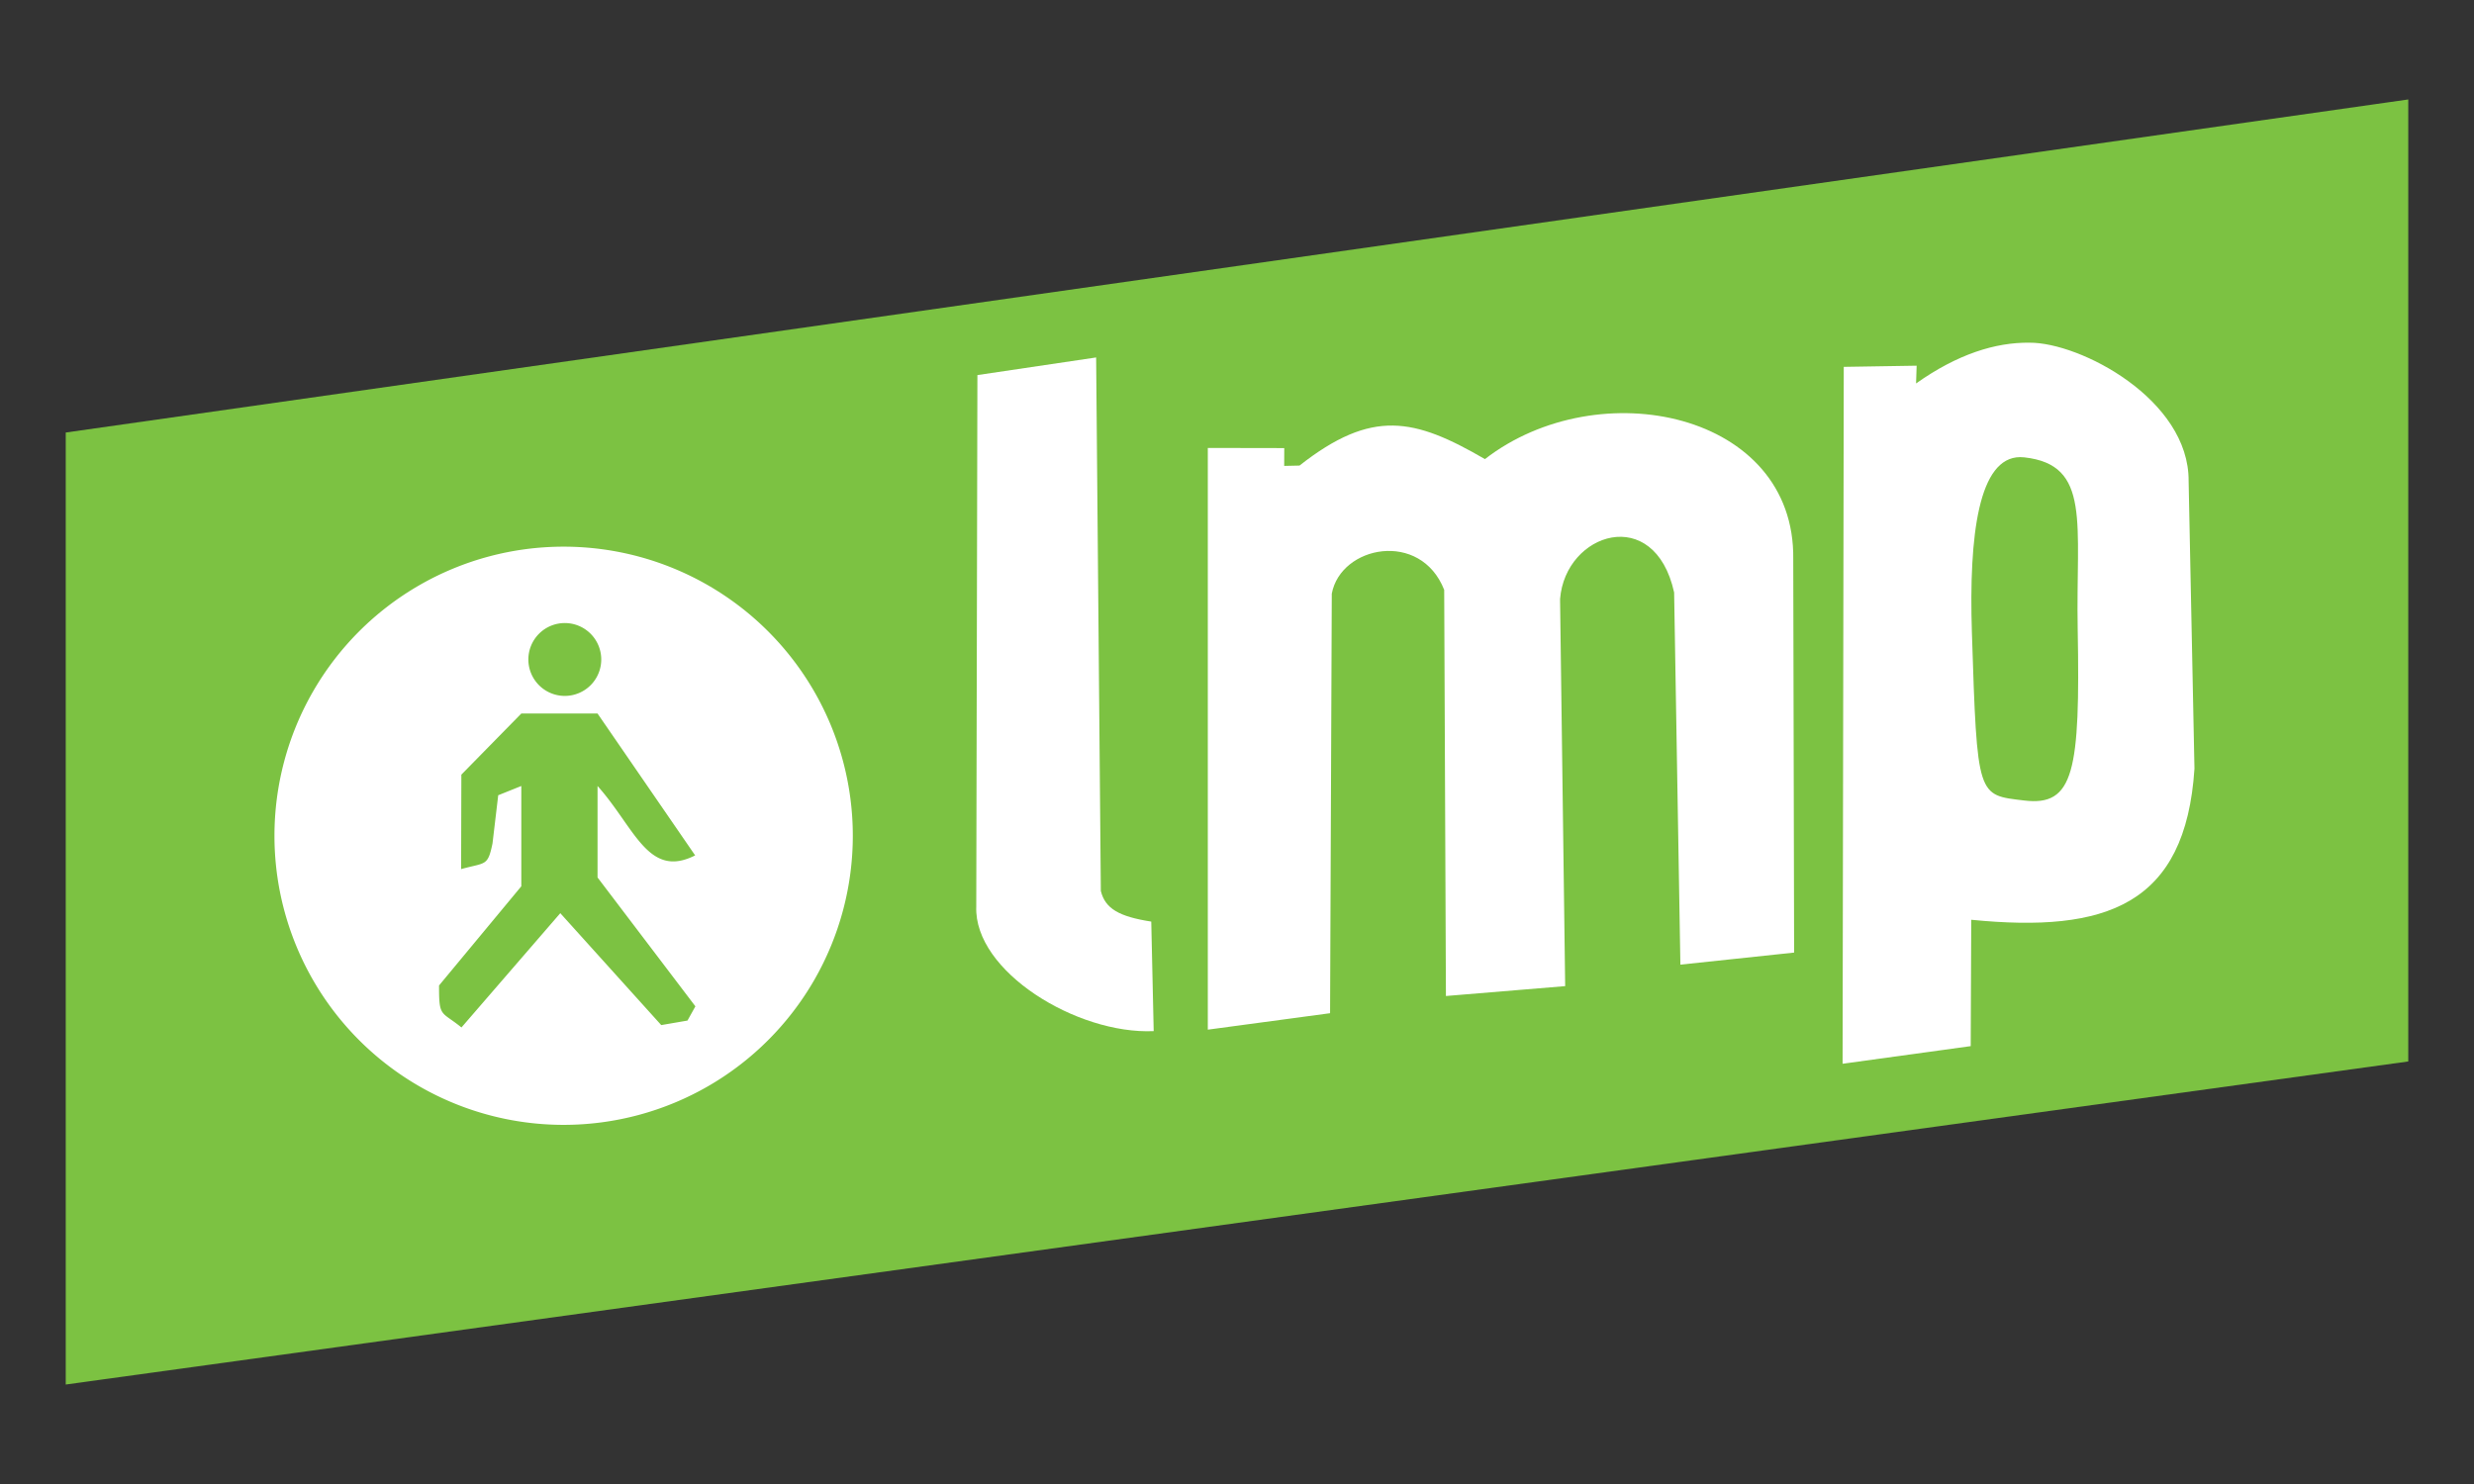
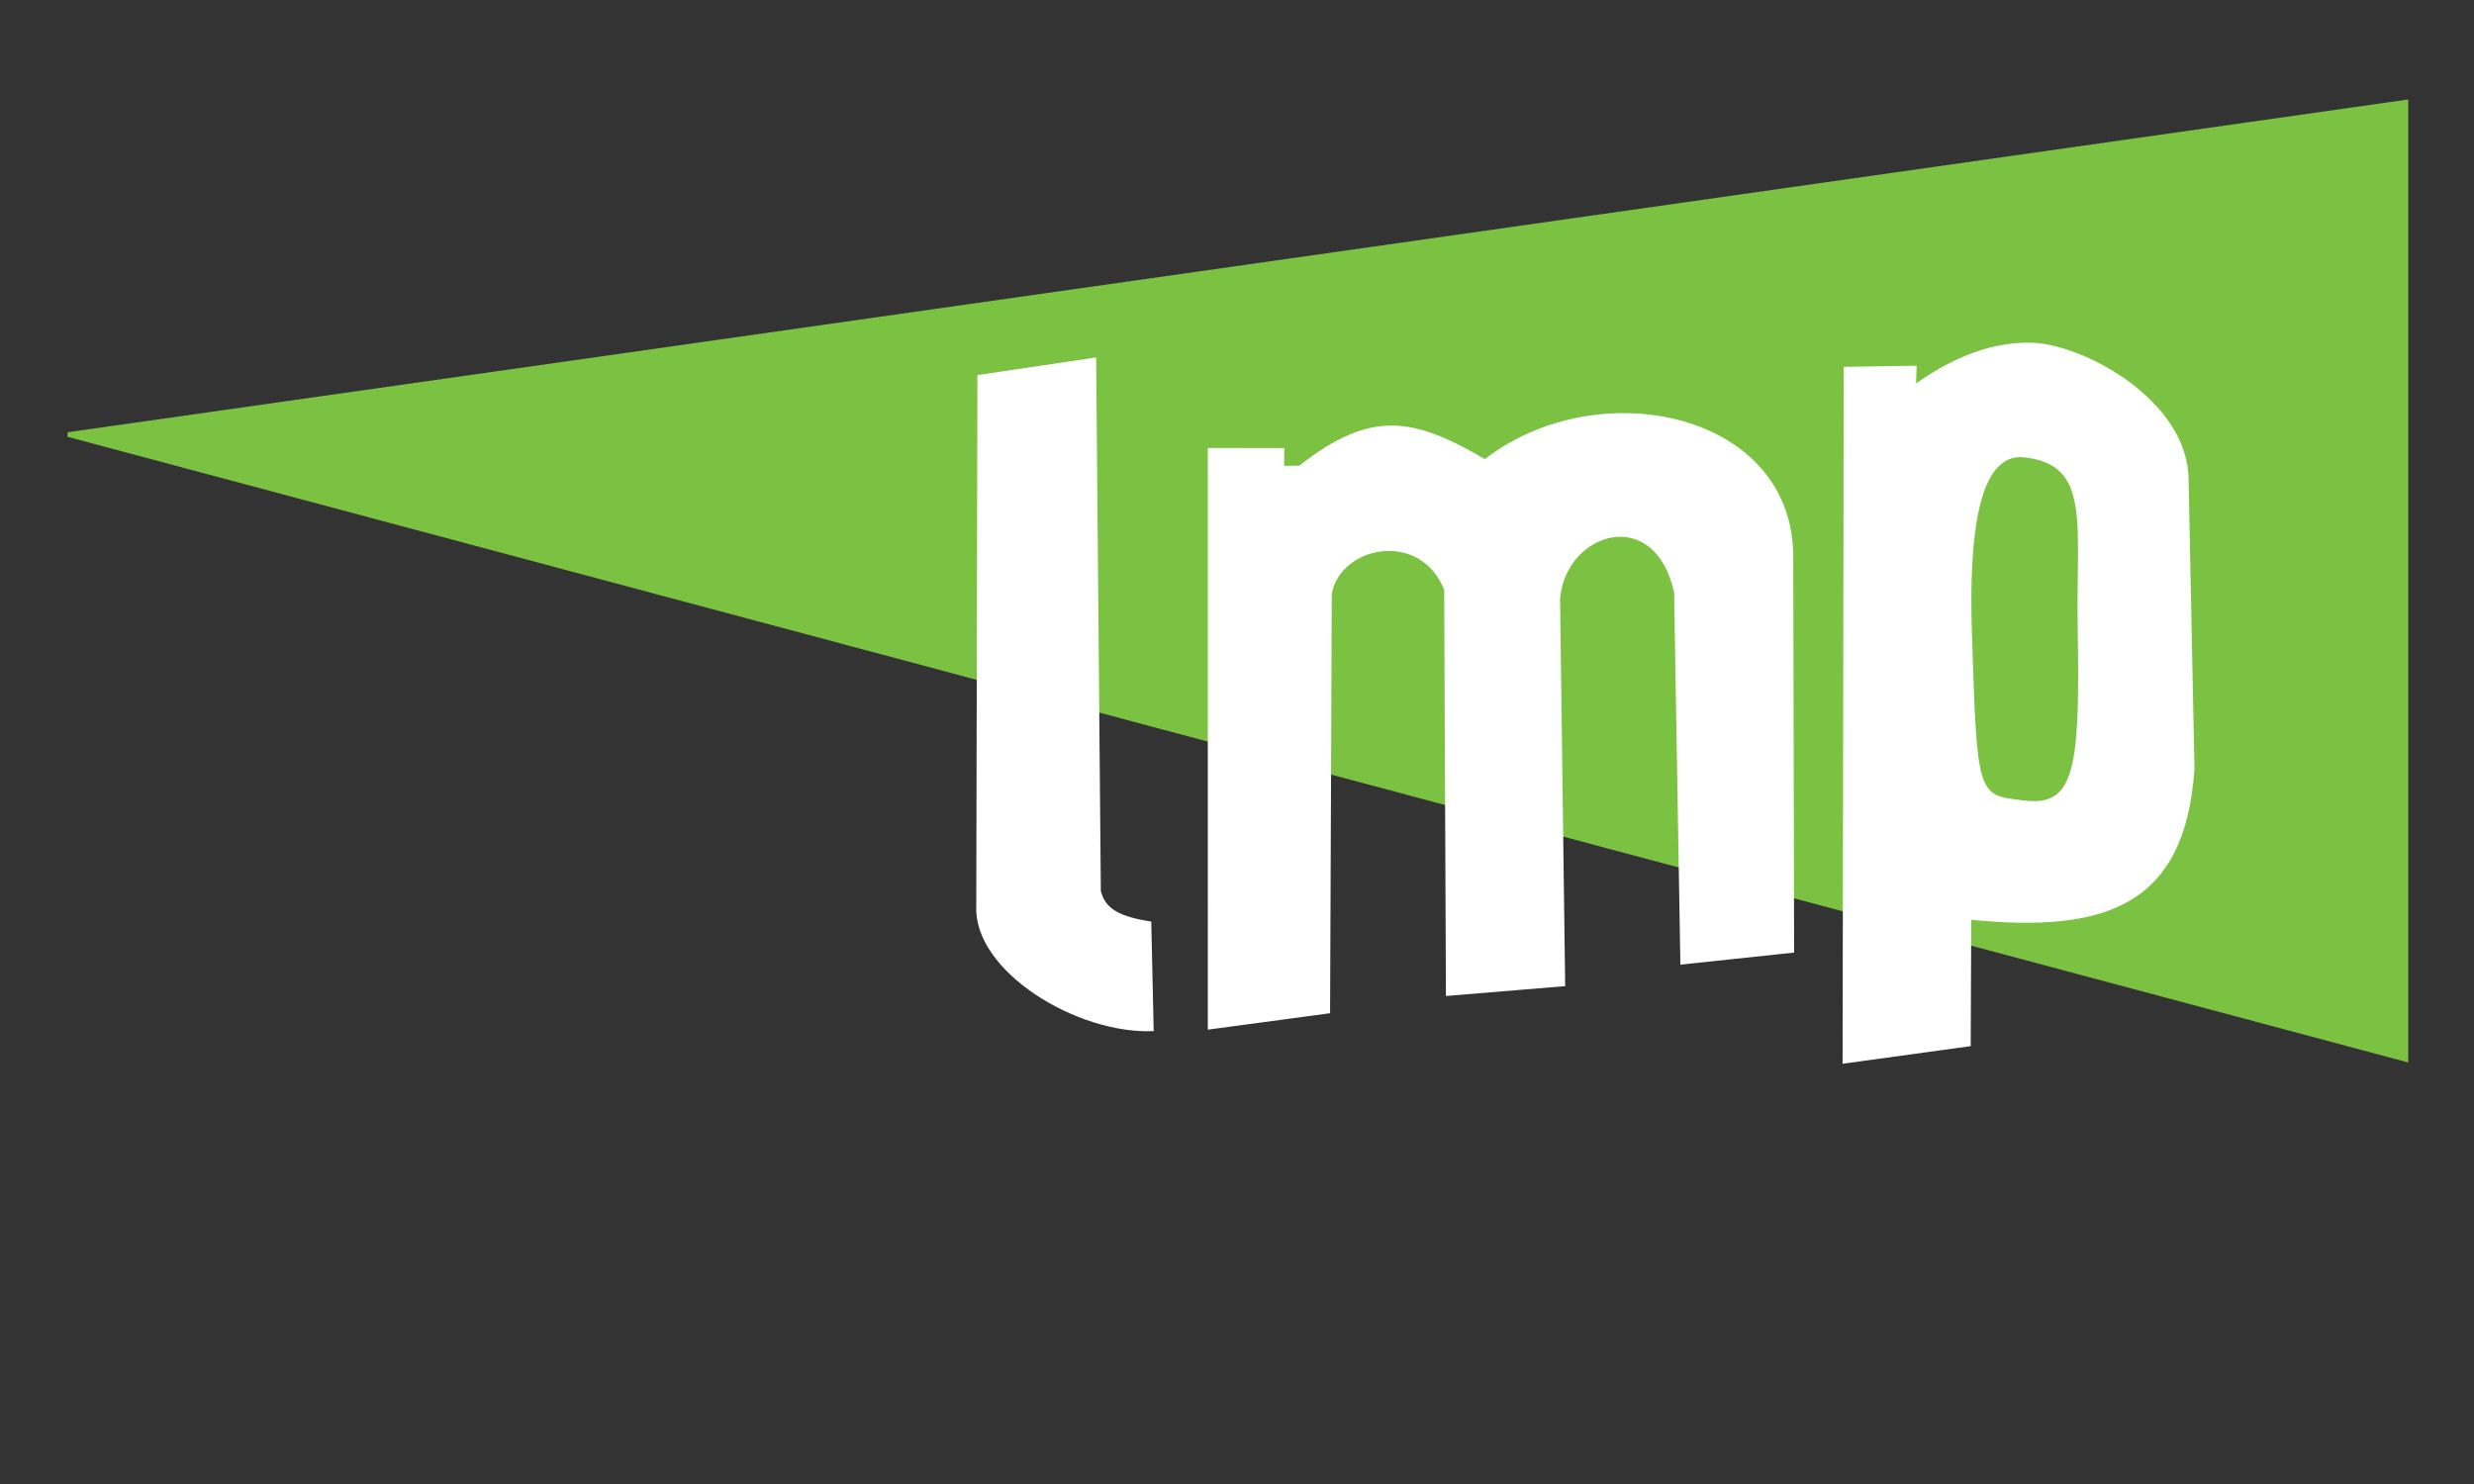
<svg xmlns="http://www.w3.org/2000/svg" width="300mm" height="180mm" viewBox="0 0 1062.992 637.795">
  <rect x="0" y="0" width="1062.992" height="637.795" fill="#333333" stroke="none" />
-   <path style="opacity:1;fill:#7cc242;fill-opacity:1;stroke:#7cc242;stroke-width:2;stroke-linecap:square;stroke-linejoin:miter;stroke-miterlimit:4;stroke-dasharray:none;stroke-dashoffset:0;stroke-opacity:1" d="M28.5 539.505 1033 396.648v411.428L28.5 946.648Z" transform="translate(.746 -352.748)" />
-   <path style="opacity:1;fill:#fff;fill-opacity:1;stroke:none;stroke-width:2;stroke-linecap:square;stroke-linejoin:miter;stroke-miterlimit:4;stroke-dasharray:none;stroke-dashoffset:0;stroke-opacity:1" d="M241.426 279.424a124.249 124.249 0 0 0-124.248 124.25 124.249 124.249 0 0 0 124.248 124.248 124.249 124.249 0 0 0 124.25-124.248 124.249 124.249 0 0 0-124.25-124.25zm.506 32.83a15.657 15.657 0 0 1 15.658 15.658 15.657 15.657 0 0 1-15.658 15.656 15.657 15.657 0 0 1-15.659-15.656 15.657 15.657 0 0 1 15.659-15.658zm-18.688 38.89H256l41.934 60.967c-20.194 10.236-25.97-11.988-41.934-29.832v39.323l42.041 55.38-3.402 6.116-11.274 1.943-43.373-48.096-42.465 49.116c-8.736-7.118-9.68-4.118-9.63-18.051l35.347-42.62v-43.11l-9.924 3.982-2.459 20.75c-2.063 9.921-2.937 8.056-13.482 10.992l.105-40.596 25.76-26.263z" transform="translate(.746 -44.48)" />
+   <path style="opacity:1;fill:#7cc242;fill-opacity:1;stroke:#7cc242;stroke-width:2;stroke-linecap:square;stroke-linejoin:miter;stroke-miterlimit:4;stroke-dasharray:none;stroke-dashoffset:0;stroke-opacity:1" d="M28.5 539.505 1033 396.648v411.428Z" transform="translate(.746 -352.748)" />
  <path d="m419.213 513.95 51.013-7.575 2.02 229.304c1.867 7.531 7.726 10.987 21.663 13.153l1.047 47.068c-33.035 1.493-77.306-25.738-76.234-53.536zM518.208 545.266l32.848.06-.028 7.66 6.576-.144c31.23-24.536 49.346-20.38 79.674-2.778 48.901-37.876 133.39-20.071 132.47 43.013l.377 169.072-48.867 5.184-2.69-159.97c-8.393-38.112-46.738-25.747-49.008 2.843l2.195 166.363-51.24 4.244-.743-174.556c-10.178-25.78-44.432-18.994-48.3 1.637l-.736 180.313-52.528 7.071z" style="opacity:1;fill:#fff;fill-opacity:1;stroke:none;stroke-width:2;stroke-linecap:square;stroke-linejoin:round;stroke-miterlimit:4;stroke-dasharray:none;stroke-dashoffset:0;stroke-opacity:1" transform="translate(.746 -352.748)" />
  <path transform="translate(.746 -44.48)" d="M871.254 191.76c-14.627-.168-30.907 4.896-48.733 17.517l.249-7.634-31.315.505-.506 299.51 55.053-7.576.228-54.303c58.01 5.75 92.06-6.249 95.908-64.941l-2.51-123.608c.245-35.082-46.578-59.617-68.374-59.47zm-4.027 49.185c.571-.003 1.158.028 1.757.094 28.934 3.176 22.15 28.356 22.98 73.74 1.12 61.202-1.581 76.337-22.98 73.742-20.126-2.44-20.198-.801-22.476-72.226-1.348-42.265 2.998-75.245 20.719-75.35z" style="opacity:1;fill:#fff;fill-opacity:1;stroke:none;stroke-width:2;stroke-linecap:square;stroke-linejoin:round;stroke-miterlimit:4;stroke-dasharray:none;stroke-dashoffset:0;stroke-opacity:1" />
</svg>